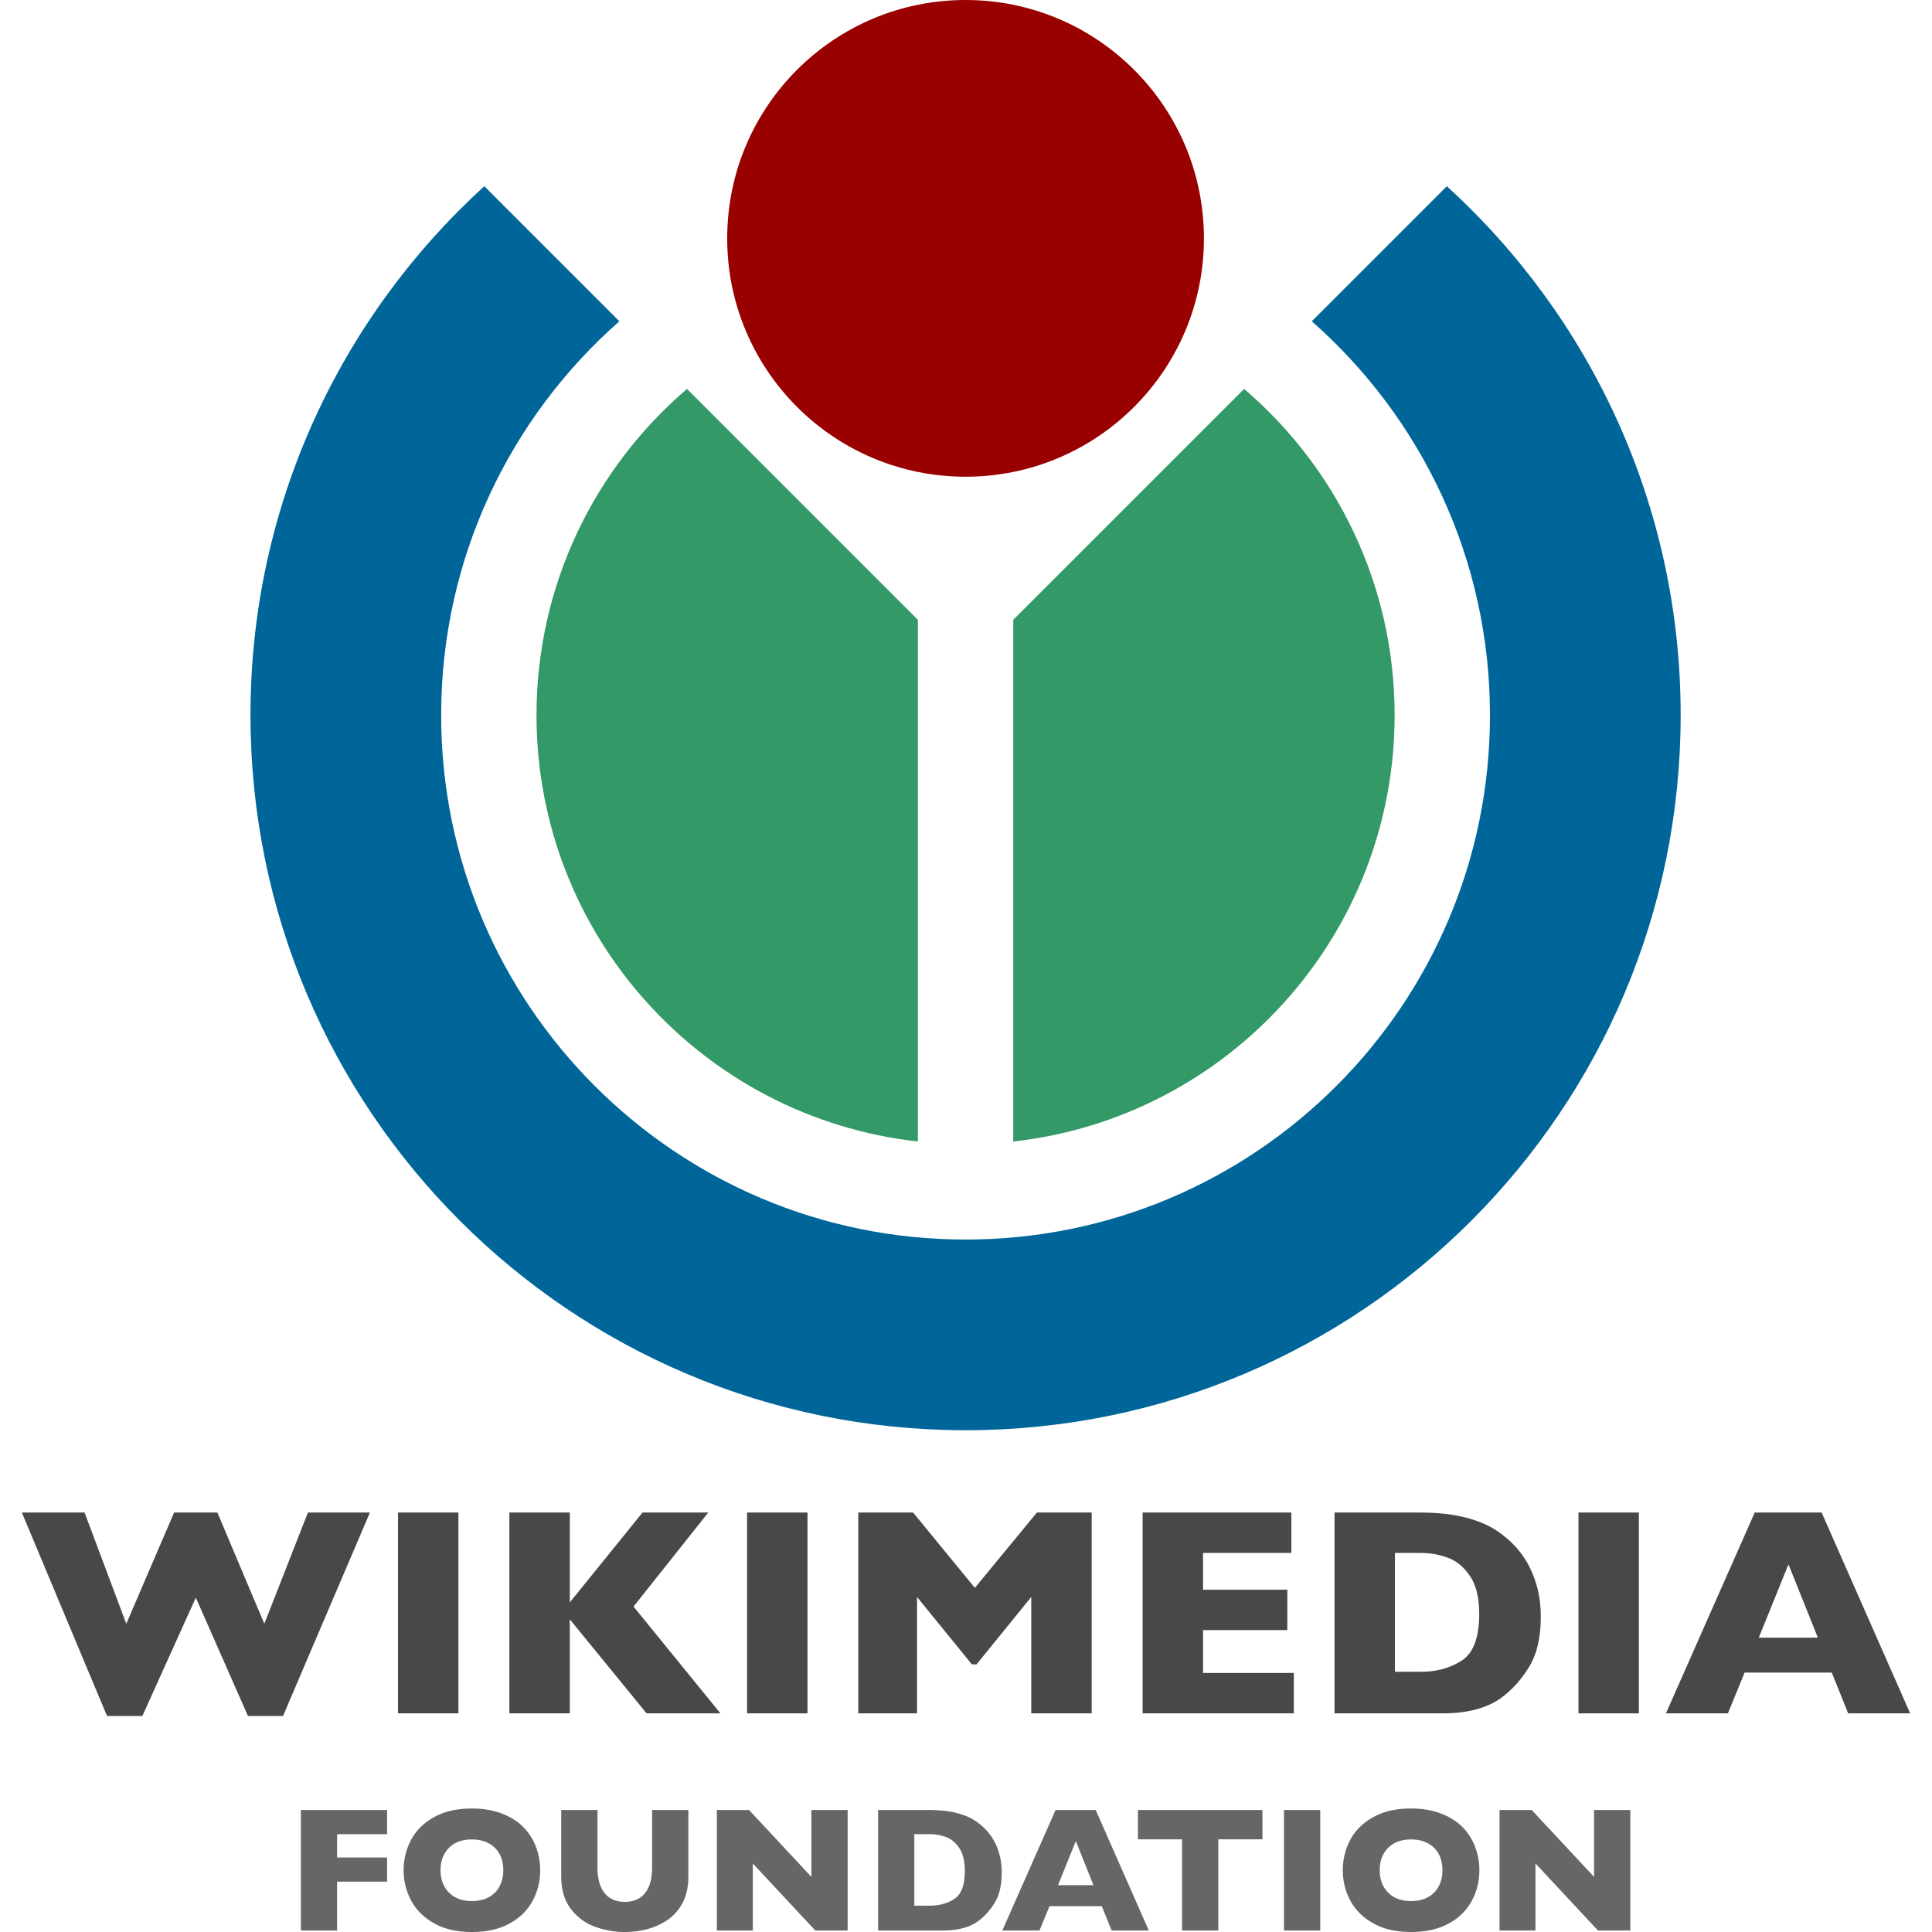
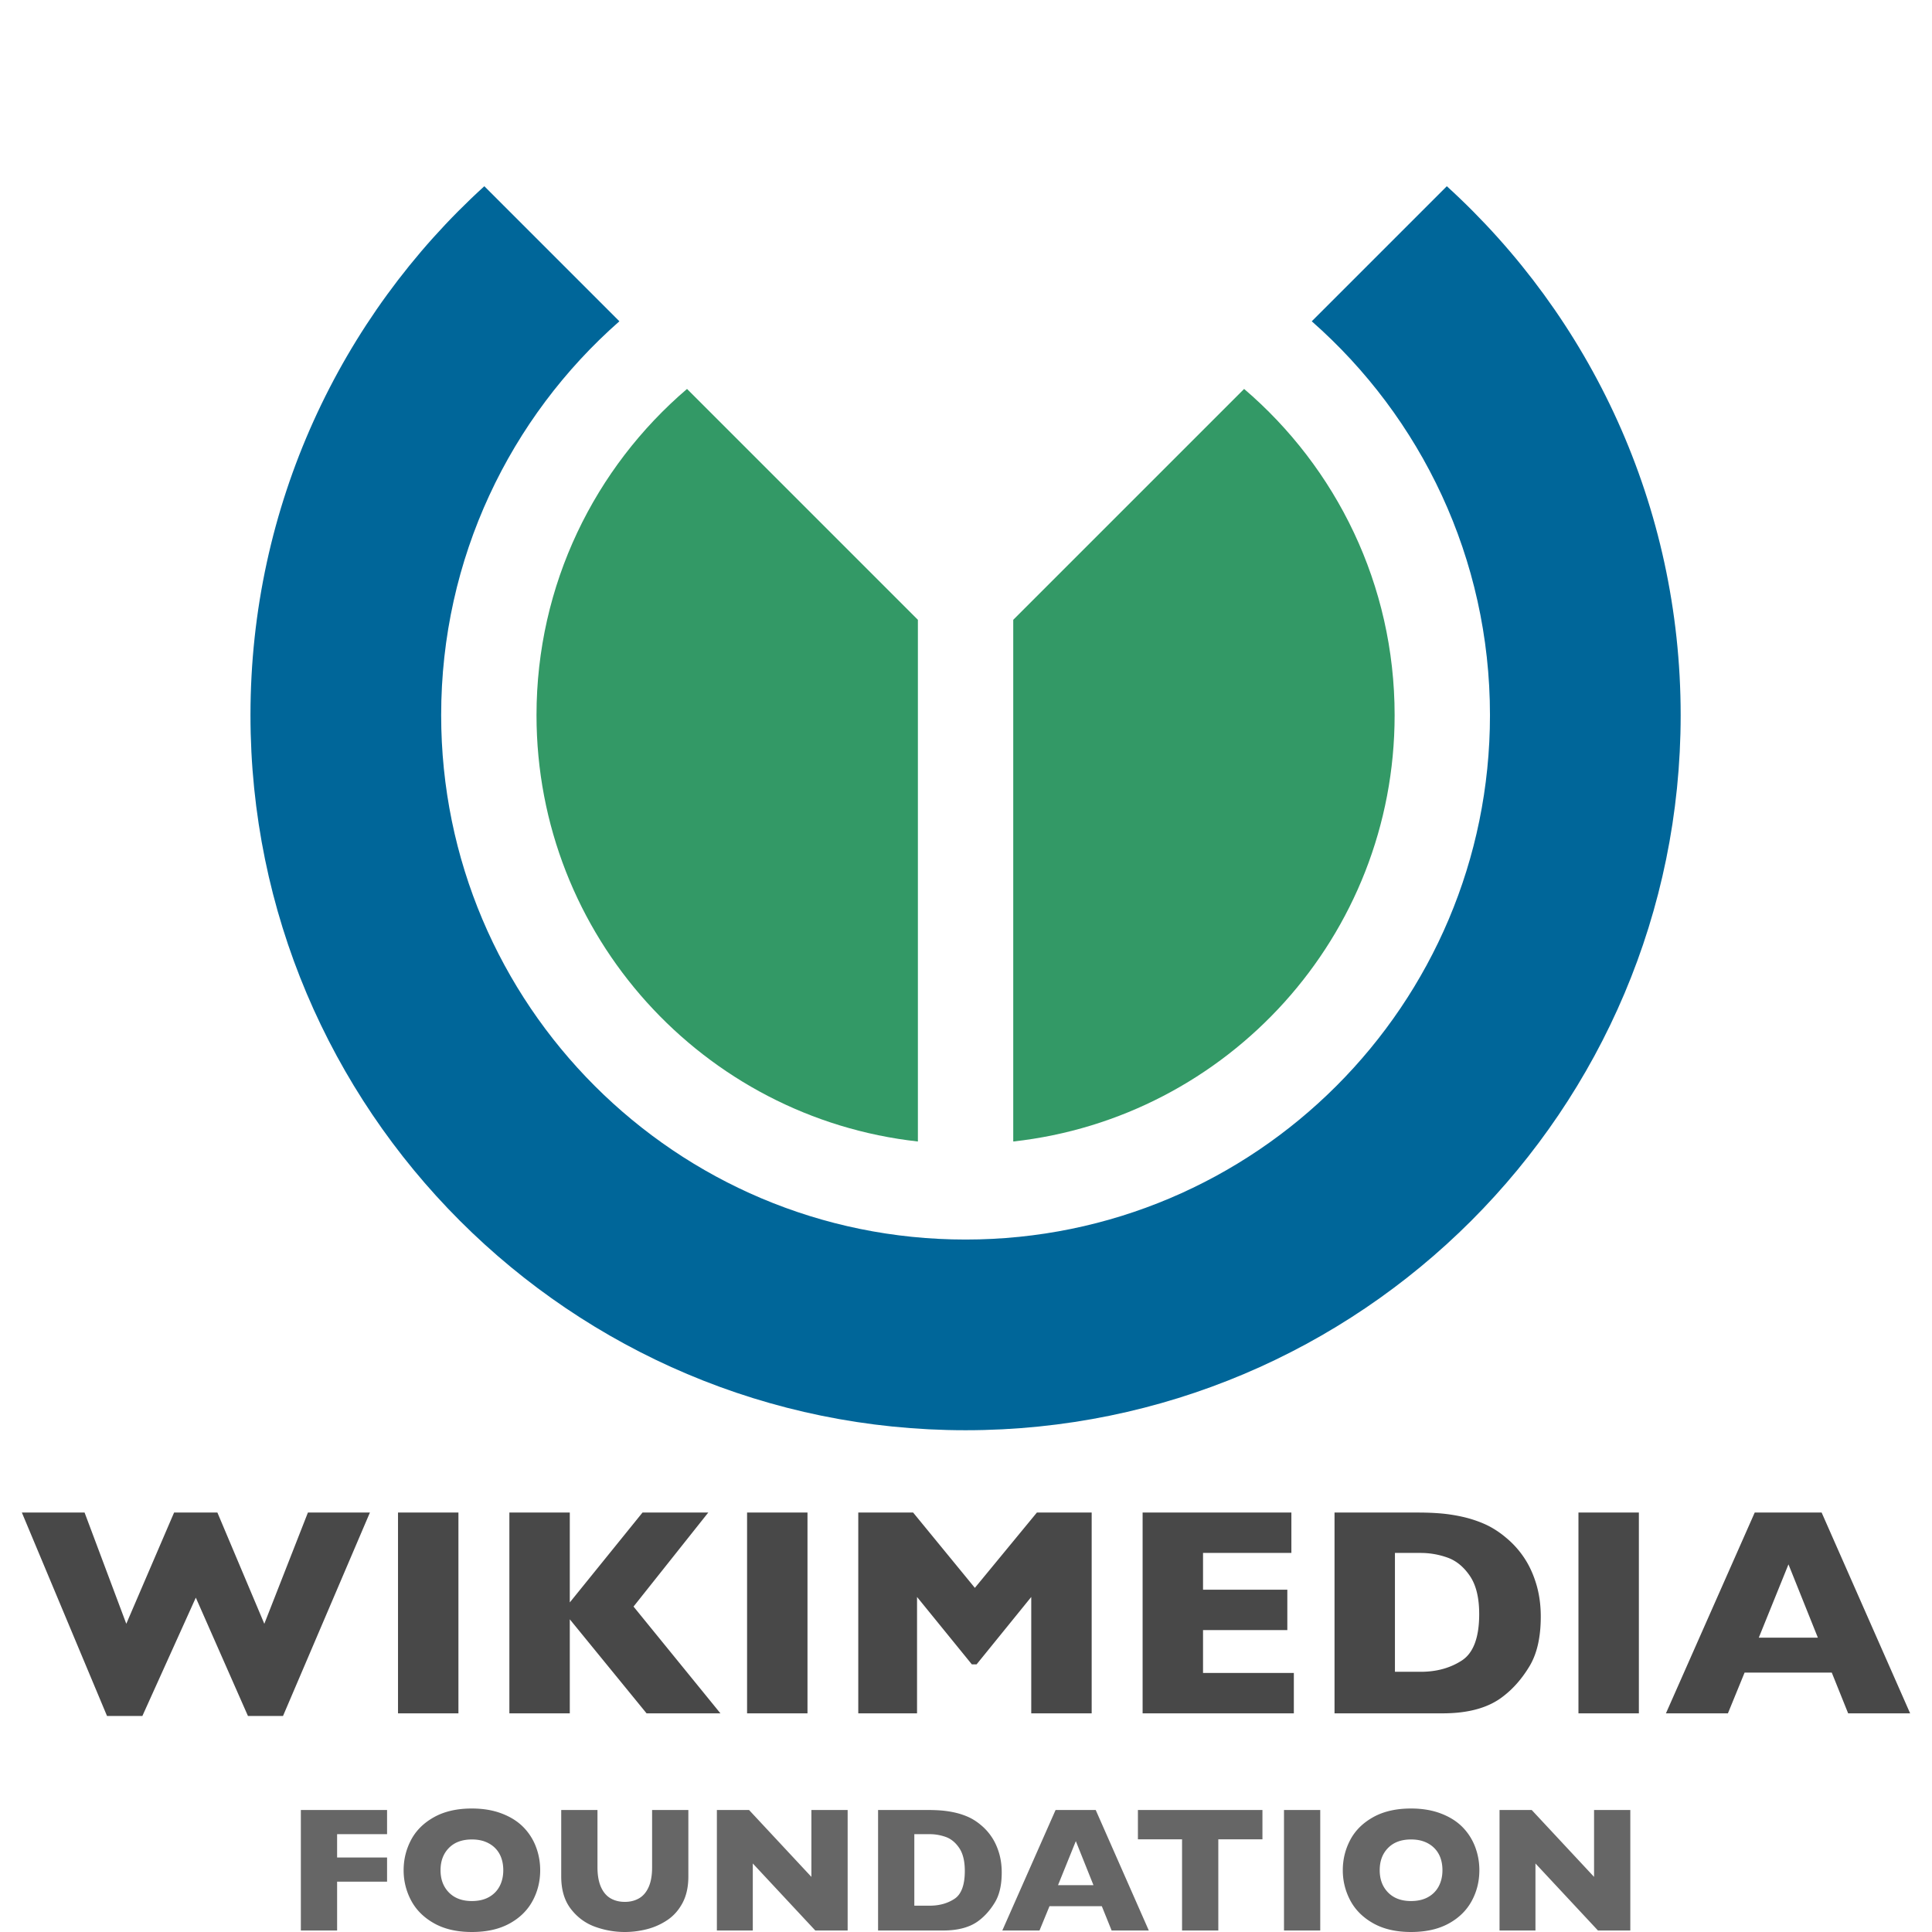
<svg xmlns="http://www.w3.org/2000/svg" height="2500" viewBox="22.566 16.6 356.481 364.736" width="2500">
-   <circle cx="200.724" cy="61.6" fill="#900" r="45" />
  <path d="m291.578 51.758-25.498 25.497c20.625 18.143 33.645 44.727 33.645 74.355 0 54.676-44.324 99-99.001 99-54.676 0-99-44.324-99-99 0-29.628 13.02-56.212 33.645-74.355l-25.498-25.498c-27.123 24.692-44.147 60.284-44.147 99.853 0 74.559 60.441 135 135 135 74.56 0 135.001-60.441 135.001-135 0-39.568-17.025-75.16-44.147-99.852z" fill="#069" />
  <path d="m191.724 133.611-43.584-43.585c-17.382 14.856-28.416 36.926-28.416 61.584 0 41.691 31.503 76.012 72 80.49zm61.586-43.585-43.585 43.584v98.49c40.498-4.479 72-38.799 72-80.49 0-24.658-11.034-46.727-28.415-61.584z" fill="#396" />
  <path d="m379.047 340.055h-11.703l-3.09-7.688h-16.461l-3.145 7.688h-11.703l16.762-37.906h12.633zm-17.418-14.281-5.551-13.844-5.605 13.844zm-33.793 14.281h-11.406v-37.906h11.406zm-18.52-18.256c0 3.881-.707 6.996-2.12 9.346-1.413 2.352-3.077 4.255-4.991 5.713-2.715 2.131-6.512 3.197-11.393 3.197h-20.433v-37.906h15.735c2.368 0 4.394.123 6.079.371 1.684.246 3.2.594 4.548 1.041 1.348.449 2.495.951 3.442 1.51a17.692 17.692 0 0 1 2.541 1.796 17.393 17.393 0 0 1 3.404 3.747c.977 1.44 1.752 3.108 2.326 5.004.575 1.896.862 3.957.862 6.181zm-11.625-.492c0-3.079-.588-5.479-1.763-7.201s-2.587-2.875-4.236-3.457a14.997 14.997 0 0 0 -5.042-.875h-4.865v22.438h4.865c2.988 0 5.574-.711 7.762-2.131 2.186-1.422 3.279-4.346 3.279-8.774zm-34.992 18.748h-28.551v-37.906h28.086v7.625h-16.68v6.938h15.914v7.625h-15.914v8.094h17.145zm-38.168 0h-11.407v-21.969l-10.315 12.719h-.903l-10.343-12.719v21.969h-11.094v-37.906h10.356l11.655 14.219 11.709-14.219h10.343v37.906zm-53.649 0h-11.406v-37.906h11.406zm-16.437 0h-13.945l-14.492-17.75v17.75h-11.406v-37.906h11.406v16.969l13.727-16.969h12.414l-14.109 17.75zm-49.461 0h-11.406v-37.906h11.406zm-16.711-37.906-16.406 38.406h-6.617l-9.844-22.344-10.09 22.344h-6.672l-16.078-38.406h11.84l7.875 21 9.023-21h8.176l8.859 21 8.23-21z" fill="#484848" />
  <path d="m326.218 381.054h-6.105l-11.801-12.656v12.656h-6.781v-22.75h6.076l11.768 12.625v-12.625h6.844v22.75zm-28.496-11.383c0 2.119-.488 4.068-1.467 5.85-.979 1.779-2.434 3.194-4.367 4.242-1.936 1.049-4.289 1.573-7.064 1.573-2.809 0-5.186-.546-7.129-1.638-1.945-1.092-3.391-2.529-4.336-4.309a12.02 12.02 0 0 1 -1.418-5.719c0-2.041.471-3.95 1.41-5.725s2.385-3.205 4.334-4.293c1.951-1.086 4.33-1.63 7.139-1.63 2.098 0 3.969.312 5.613.935 1.645.622 2.996 1.466 4.057 2.53a10.65 10.65 0 0 1 2.408 3.719c.546 1.416.82 2.904.82 4.465zm-6.969 0c0-.85-.125-1.626-.377-2.329s-.633-1.313-1.143-1.831-1.131-.921-1.863-1.21c-.734-.289-1.584-.434-2.547-.434-1.84 0-3.285.534-4.338 1.603-1.051 1.068-1.576 2.469-1.576 4.201 0 1.734.529 3.137 1.586 4.211s2.498 1.61 4.328 1.61c1.26 0 2.332-.247 3.219-.743s1.561-1.184 2.021-2.061c.459-.877.69-1.883.69-3.017zm-23.07 11.383h-6.844v-22.75h6.844zm-10.912-17.218h-8.332v17.219h-6.844v-17.219h-8.334v-5.531h23.51zm-21.452 17.218h-7.02l-1.854-4.594h-9.875l-1.887 4.594h-7.021l10.056-22.75h7.578zm-10.449-8.562-3.329-8.312-3.362 8.312zm-17.319-2.39c0 2.33-.424 4.201-1.271 5.611-.848 1.412-1.846 2.555-2.992 3.43-1.627 1.274-3.904 1.911-6.83 1.911h-12.251v-22.75h9.434c1.419 0 2.634.074 3.644.222 1.01.147 1.919.355 2.727.623.807.269 1.496.569 2.063.903.568.334 1.076.692 1.523 1.075a10.408 10.408 0 0 1 2.041 2.252c.586.865 1.05 1.867 1.395 3.008.344 1.139.517 2.377.517 3.715zm-6.969-.297c0-1.852-.353-3.296-1.057-4.332s-1.55-1.729-2.538-2.08-1.995-.526-3.021-.526h-2.915v13.5h2.915c1.791 0 3.341-.427 4.651-1.282s1.965-2.616 1.965-5.28zm-22.12 11.249h-6.105l-11.801-12.656v12.656h-6.781v-22.75h6.077l11.767 12.625v-12.625h6.844v22.75zm-30.071-10.2c0 1.946-.364 3.605-1.09 4.979-.727 1.372-1.688 2.457-2.885 3.256s-2.486 1.373-3.869 1.723-2.762.524-4.139.524c-1.924 0-3.795-.327-5.615-.983s-3.342-1.771-4.566-3.348c-1.224-1.574-1.836-3.625-1.836-6.15v-12.55h6.844v10.79c0 1.5.216 2.74.647 3.721s1.033 1.697 1.804 2.151 1.68.682 2.729.682c1.005 0 1.896-.224 2.672-.673s1.38-1.16 1.812-2.135.648-2.213.648-3.713v-10.823h6.844zm-27.972-1.183c0 2.119-.489 4.068-1.467 5.85-.978 1.779-2.434 3.194-4.368 4.242-1.934 1.049-4.289 1.573-7.064 1.573-2.808 0-5.185-.546-7.129-1.638-1.945-1.092-3.39-2.529-4.335-4.309a12.02 12.02 0 0 1 -1.417-5.719c0-2.041.47-3.95 1.409-5.725s2.385-3.205 4.335-4.293c1.95-1.086 4.33-1.63 7.138-1.63 2.098 0 3.969.312 5.613.935 1.645.622 2.997 1.466 4.057 2.53a10.653 10.653 0 0 1 2.409 3.719c.546 1.416.819 2.904.819 4.465zm-6.968 0c0-.85-.126-1.626-.378-2.329s-.633-1.313-1.142-1.831-1.131-.921-1.864-1.21c-.734-.289-1.583-.434-2.546-.434-1.84 0-3.286.534-4.337 1.603s-1.577 2.469-1.577 4.201c0 1.734.528 3.137 1.585 4.211s2.5 1.61 4.329 1.61c1.259 0 2.333-.247 3.22-.743s1.561-1.184 2.021-2.061.689-1.883.689-3.017zm-21.939 2.165h-9.432v9.219h-6.844v-22.75h16.275v4.562h-9.432v4.406h9.432v4.563z" fill="#666" />
</svg>